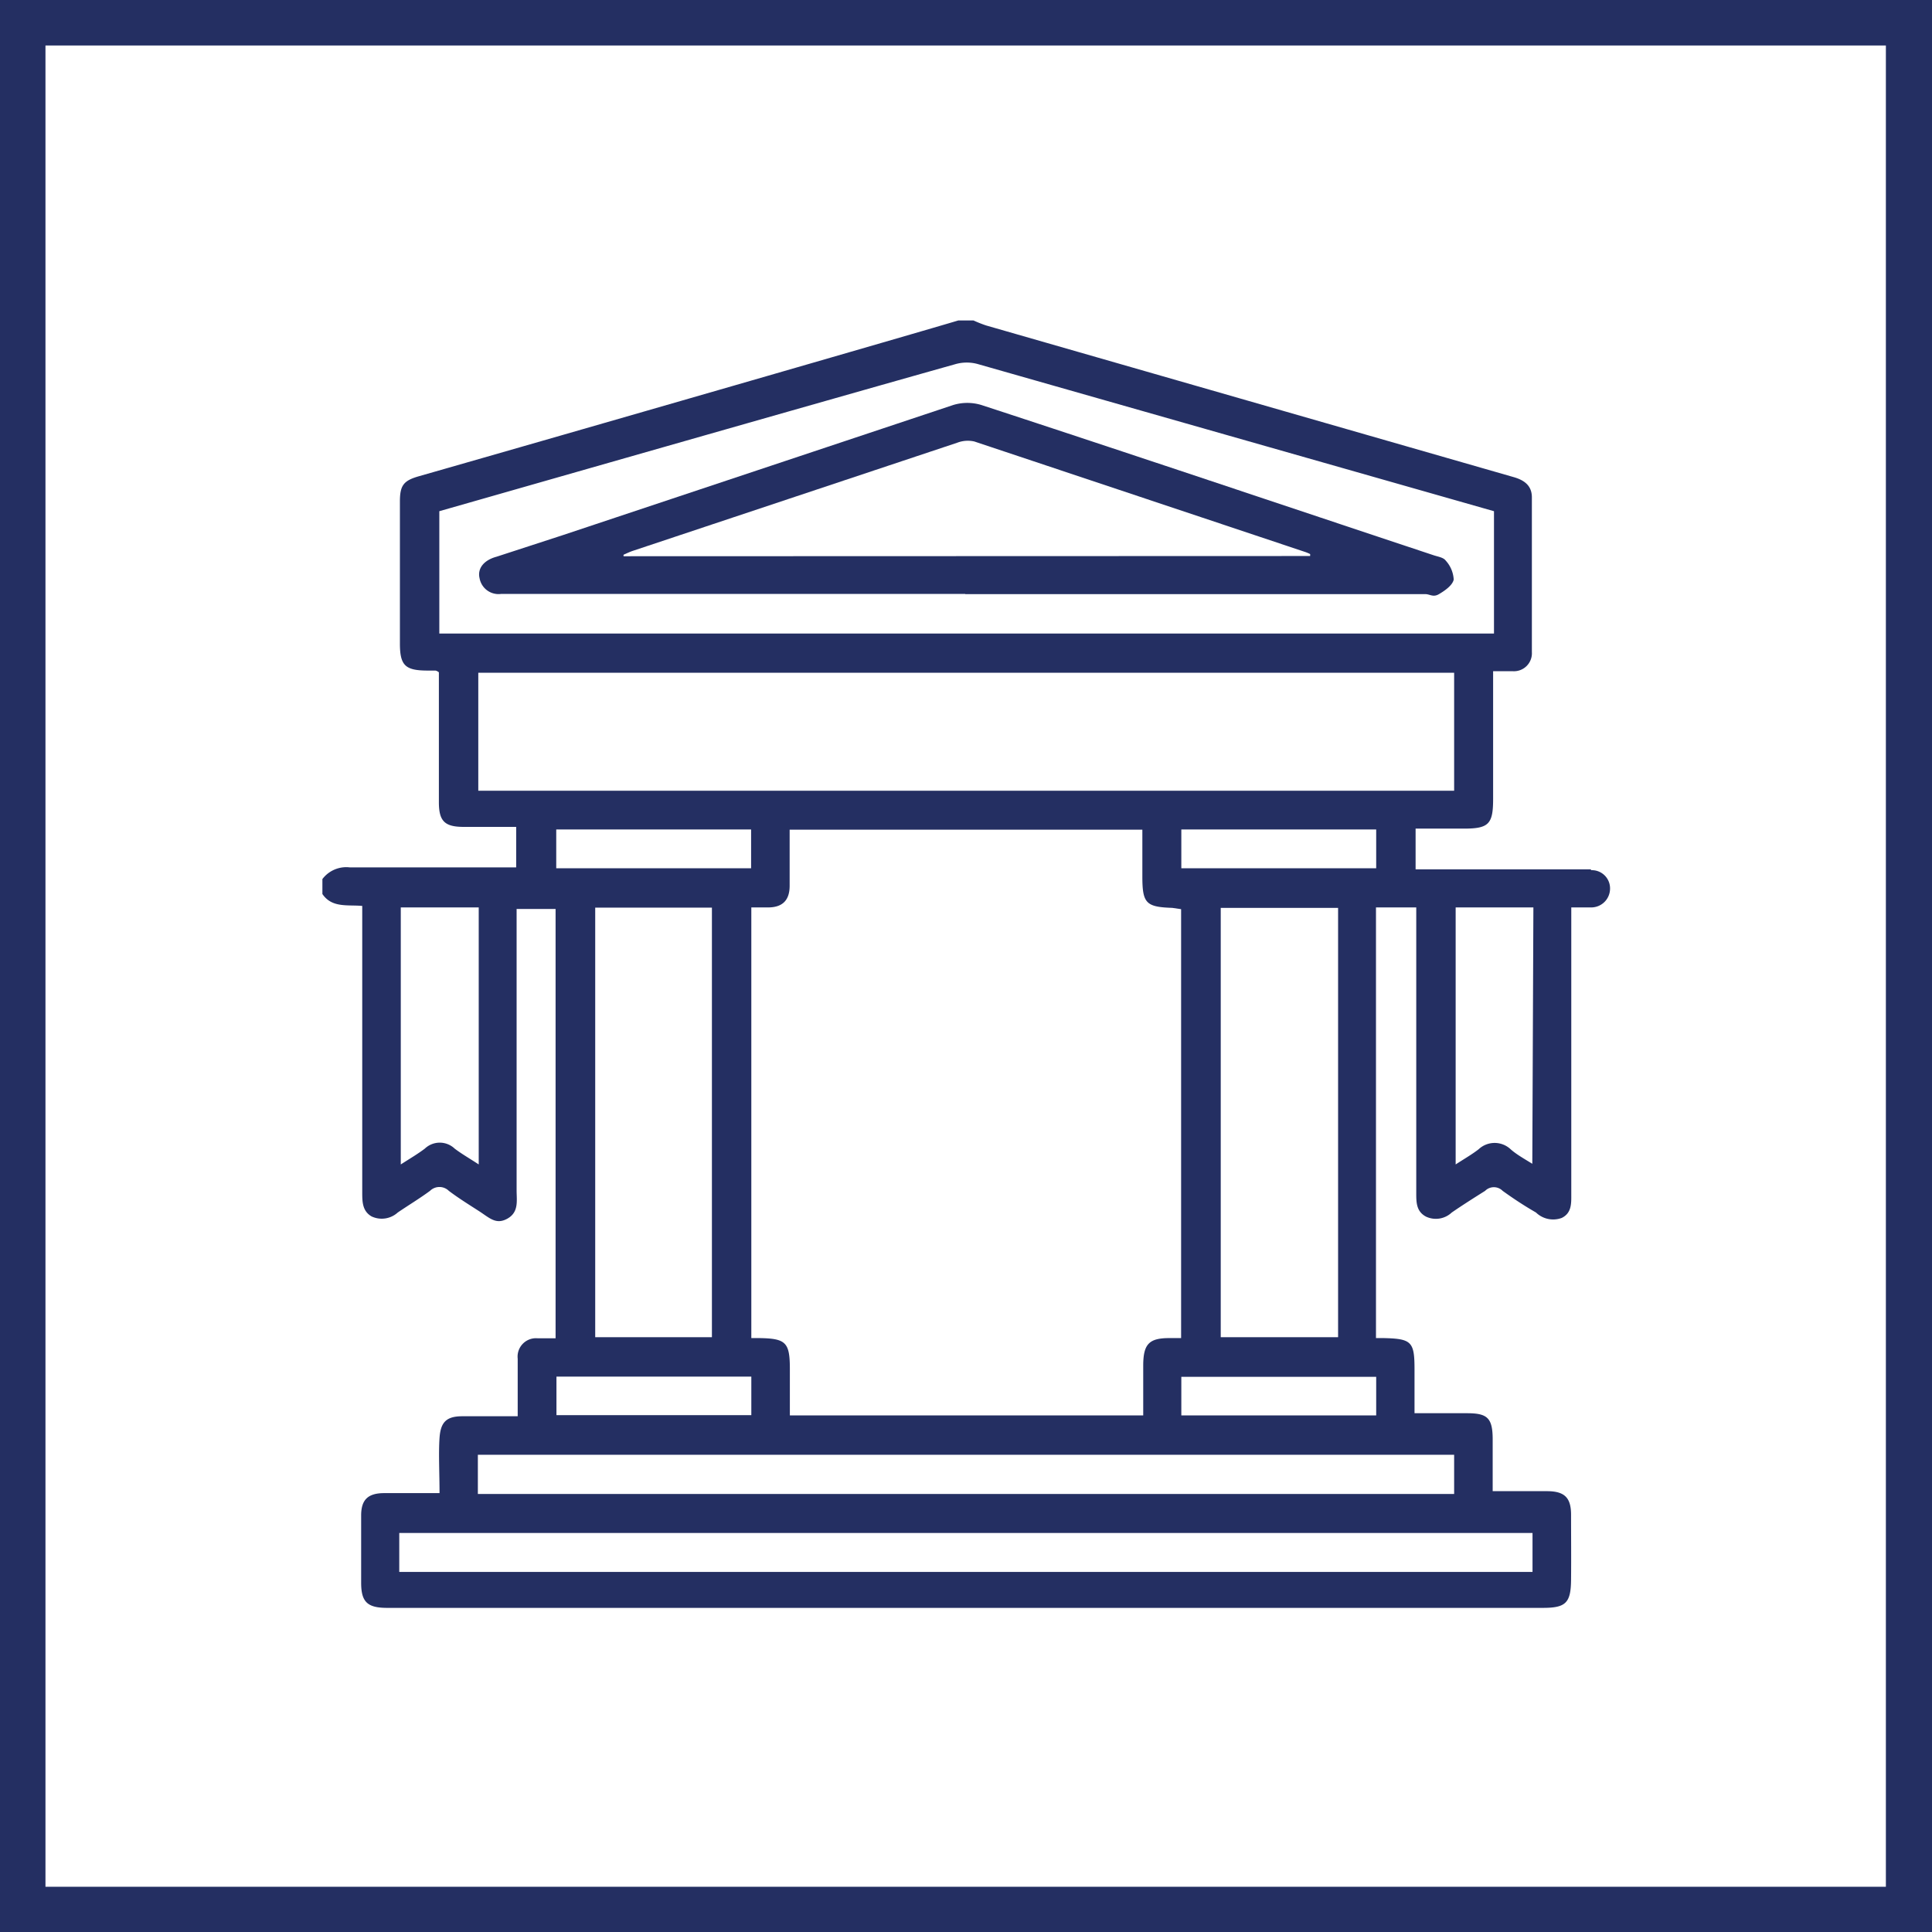
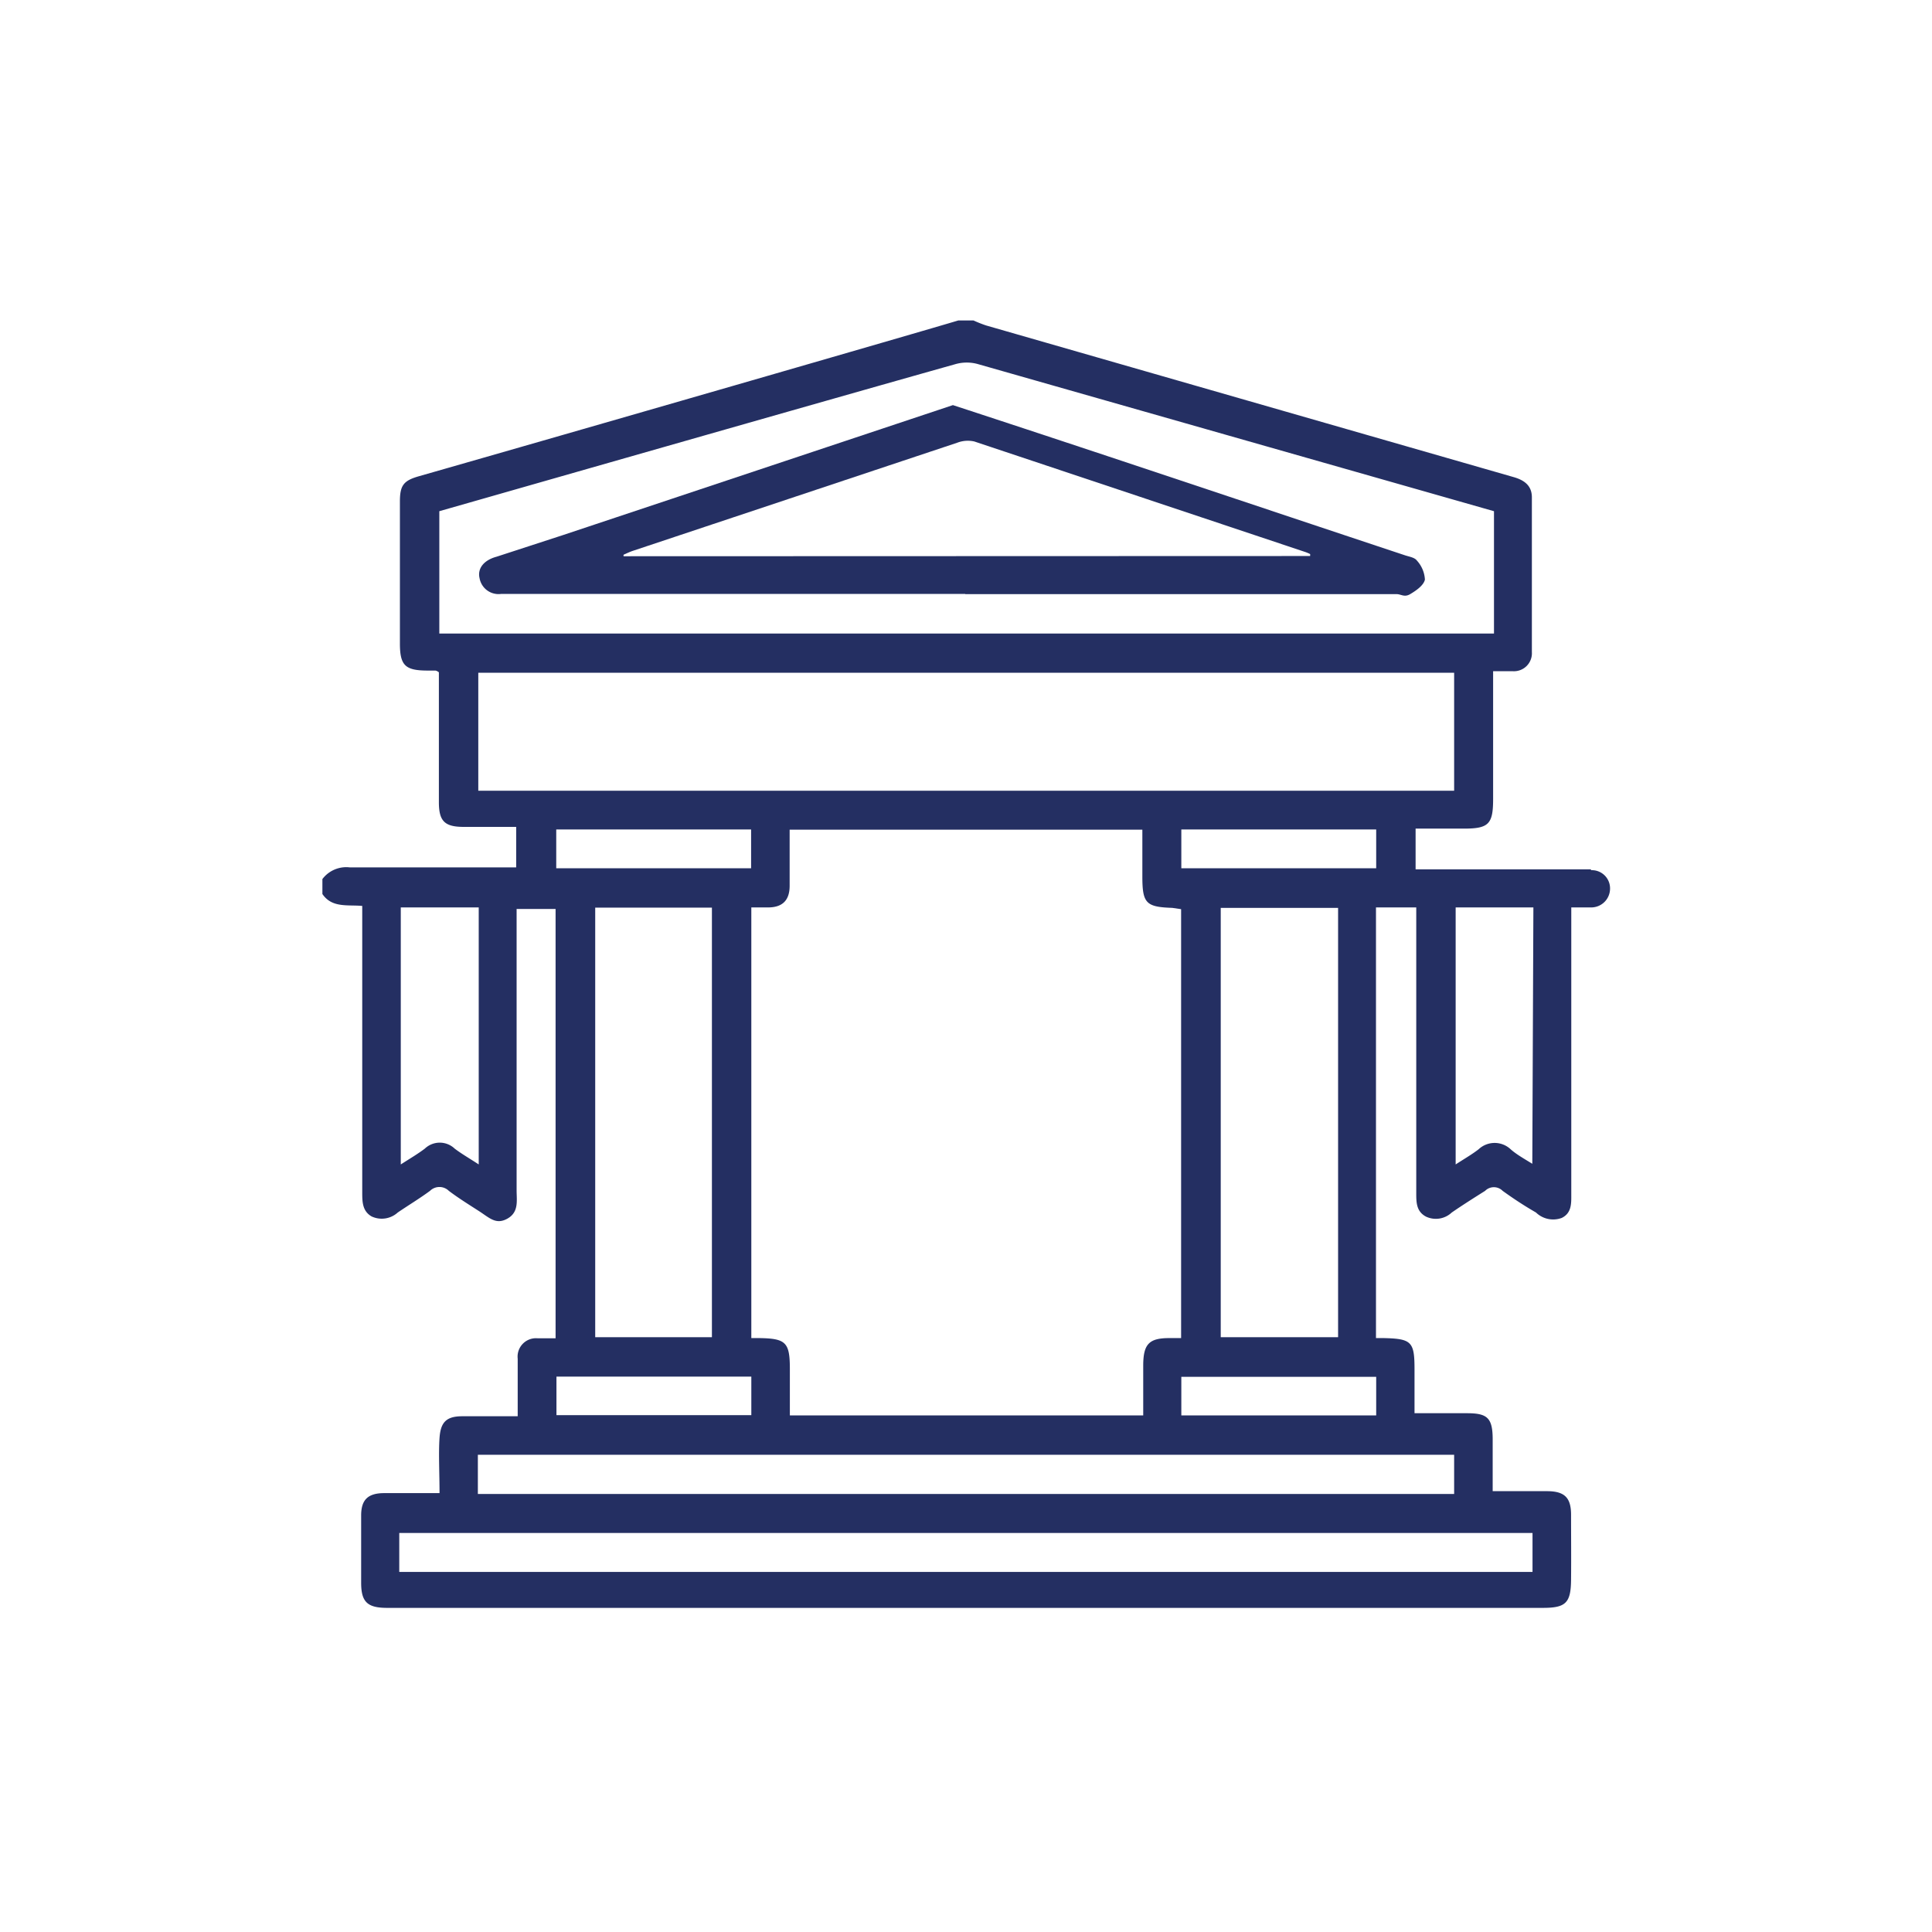
<svg xmlns="http://www.w3.org/2000/svg" viewBox="0 0 89.23 89.23">
  <defs>
    <style>.cls-1{fill:#242f62;}</style>
  </defs>
  <g id="Capa_2" data-name="Capa 2">
    <g id="Livello_1" data-name="Livello 1">
-       <path class="cls-1" d="M89.23,89.23H0V0H89.23ZM2.1,87.14h85V2.1H2.1Z" />
-       <path class="cls-1" d="M60.51,25.68v-.09a1.89,1.89,0,0,0-.21-.09Q52.64,22.94,45,20.39a1.36,1.36,0,0,0-.77.05l-15,5c-.15.05-.29.12-.43.18a.25.25,0,0,0,0,.07ZM44.58,27.43H23.15a.89.89,0,0,1-1-.72c-.11-.45.19-.84.79-1l3.07-1c6-2,12-4,18-6a2.23,2.23,0,0,1,1.33,0c7,2.29,13.91,4.62,20.86,6.93.2.07.46.1.57.25a1.41,1.41,0,0,1,.37.88c-.06.27-.41.51-.68.67s-.42,0-.63,0H44.58Z" />
+       <path class="cls-1" d="M60.51,25.68v-.09a1.89,1.89,0,0,0-.21-.09Q52.64,22.94,45,20.39a1.36,1.36,0,0,0-.77.05l-15,5c-.15.05-.29.12-.43.18a.25.25,0,0,0,0,.07ZM44.58,27.43H23.15a.89.89,0,0,1-1-.72c-.11-.45.19-.84.79-1l3.07-1c6-2,12-4,18-6c7,2.29,13.91,4.62,20.86,6.93.2.07.46.1.57.25a1.41,1.41,0,0,1,.37.88c-.06.27-.41.51-.68.67s-.42,0-.63,0H44.58Z" />
      <path class="cls-1" d="M70.77,53.75c-.37-.23-.73-.43-1-.67a1.08,1.08,0,0,0-1.48,0c-.31.24-.66.44-1.06.7V41.91h3.59ZM63.56,40.1h-9V38.31h9ZM61.8,61.76H56.38V41.93H61.8V61.76Zm1.76,3.61h-9V63.59h9ZM67.16,69H22.07V67.19H67.16Zm3.62,3.6H18.44V70.8H70.78ZM34.7,65.36h-9V63.58h9Zm-1.82-3.6H27.49V41.92h5.39ZM25.69,38.31h9V40.1h-9ZM52.76,65.37H36.48V63.23c0-1.23-.18-1.41-1.4-1.43l-.38,0V41.91l.77,0c.68,0,1-.34,1-1s0-1.66,0-2.59H52.76v2.16c0,1.24.17,1.41,1.38,1.45l.41.06V61.8H54c-.93,0-1.19.28-1.2,1.23v2.34m-30-28.85h-.71V31.07H67.16v5.45H22.78Zm-2.51-7.26V23.61c2-.57,17.89-5.12,23.83-6.79a1.91,1.91,0,0,1,1.06,0L69,23.61v5.65Zm1.82,24.52c-.41-.27-.78-.48-1.11-.73a1,1,0,0,0-1.38,0c-.33.25-.69.46-1.11.73V41.91h3.6ZM73.48,40.15c-.67,0-1.35,0-2,0H65.38V38.27h2.23c1.15,0,1.35-.21,1.35-1.37V31c.34,0,.63,0,.91,0a.83.83,0,0,0,.88-.88c0-2.38,0-4.77,0-7.15,0-.55-.36-.8-.86-.94l-24.35-7a5.83,5.83,0,0,1-.58-.23h-.7c-1.38.42-18,5.22-24.93,7.2-.69.2-.86.42-.86,1.16v6.56c0,1,.24,1.24,1.22,1.25h.41s.07,0,.17.08v6c0,.88.27,1.14,1.15,1.14h2.42v1.87h-.69c-2.35,0-4.69,0-7,0a1.38,1.38,0,0,0-1.26.54v.69c.44.65,1.16.49,1.84.55V55.06c0,.43,0,.87.43,1.12A1.1,1.1,0,0,0,18.37,56c.5-.34,1-.64,1.49-1a.62.62,0,0,1,.87,0c.45.34.92.63,1.4.94s.78.64,1.31.34.42-.83.42-1.3v-13h1.8V61.81c-.29,0-.55,0-.82,0a.85.85,0,0,0-.93.94c0,.86,0,1.73,0,2.66H21.35c-.75,0-1,.29-1.05,1s0,1.66,0,2.55H17.75c-.75,0-1.06.3-1.07,1,0,1,0,2.09,0,3.14,0,.89.29,1.16,1.2,1.16H71.26c1.06,0,1.29-.23,1.3-1.3s0-2,0-3c0-.79-.3-1.08-1.08-1.09H68.94c0-.82,0-1.61,0-2.39,0-1-.25-1.21-1.19-1.21H65.33V63.25c0-1.28-.13-1.42-1.42-1.45l-.36,0V41.91h1.86V55.09c0,.44,0,.86.45,1.1A1.07,1.07,0,0,0,67.05,56c.51-.35,1-.66,1.54-1a.57.57,0,0,1,.81,0c.5.36,1,.69,1.54,1a1.14,1.14,0,0,0,1.19.25c.47-.23.44-.69.44-1.11V41.91l.92,0a.87.87,0,0,0,.87-.84.84.84,0,0,0-.88-.88" />
    </g>
  </g>
</svg>